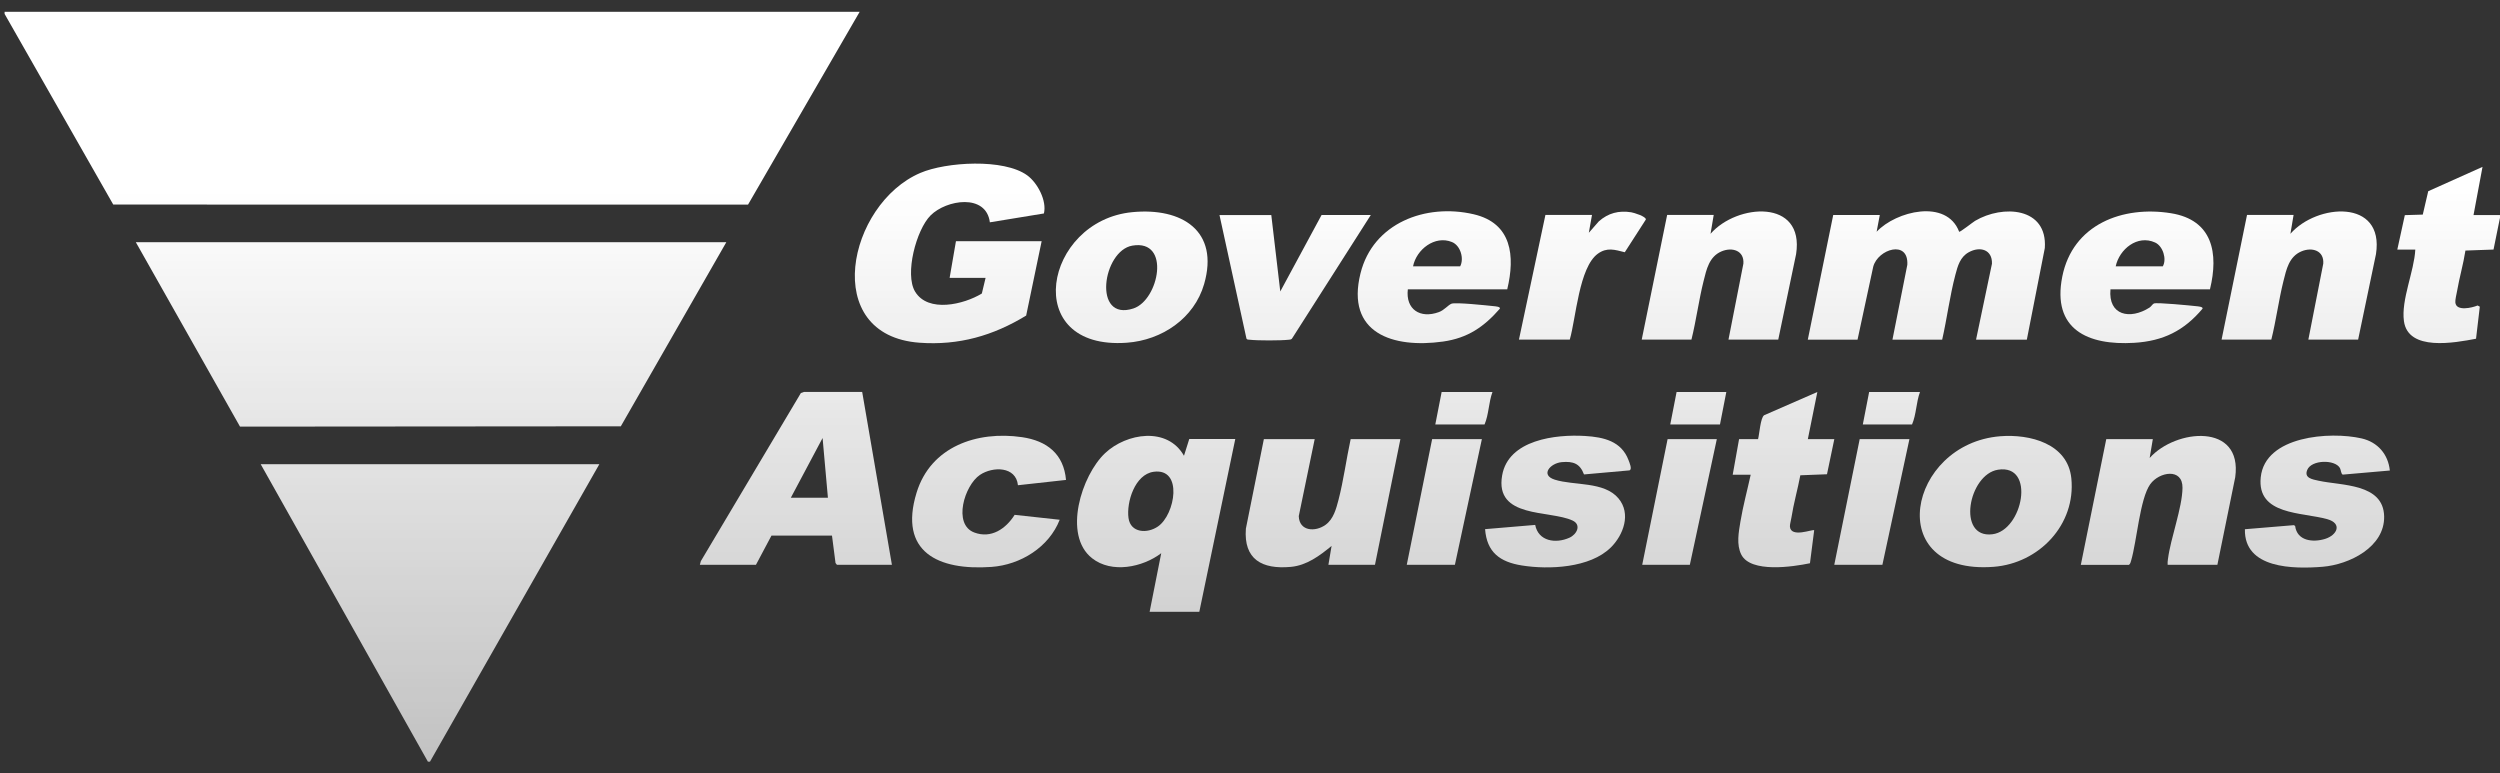
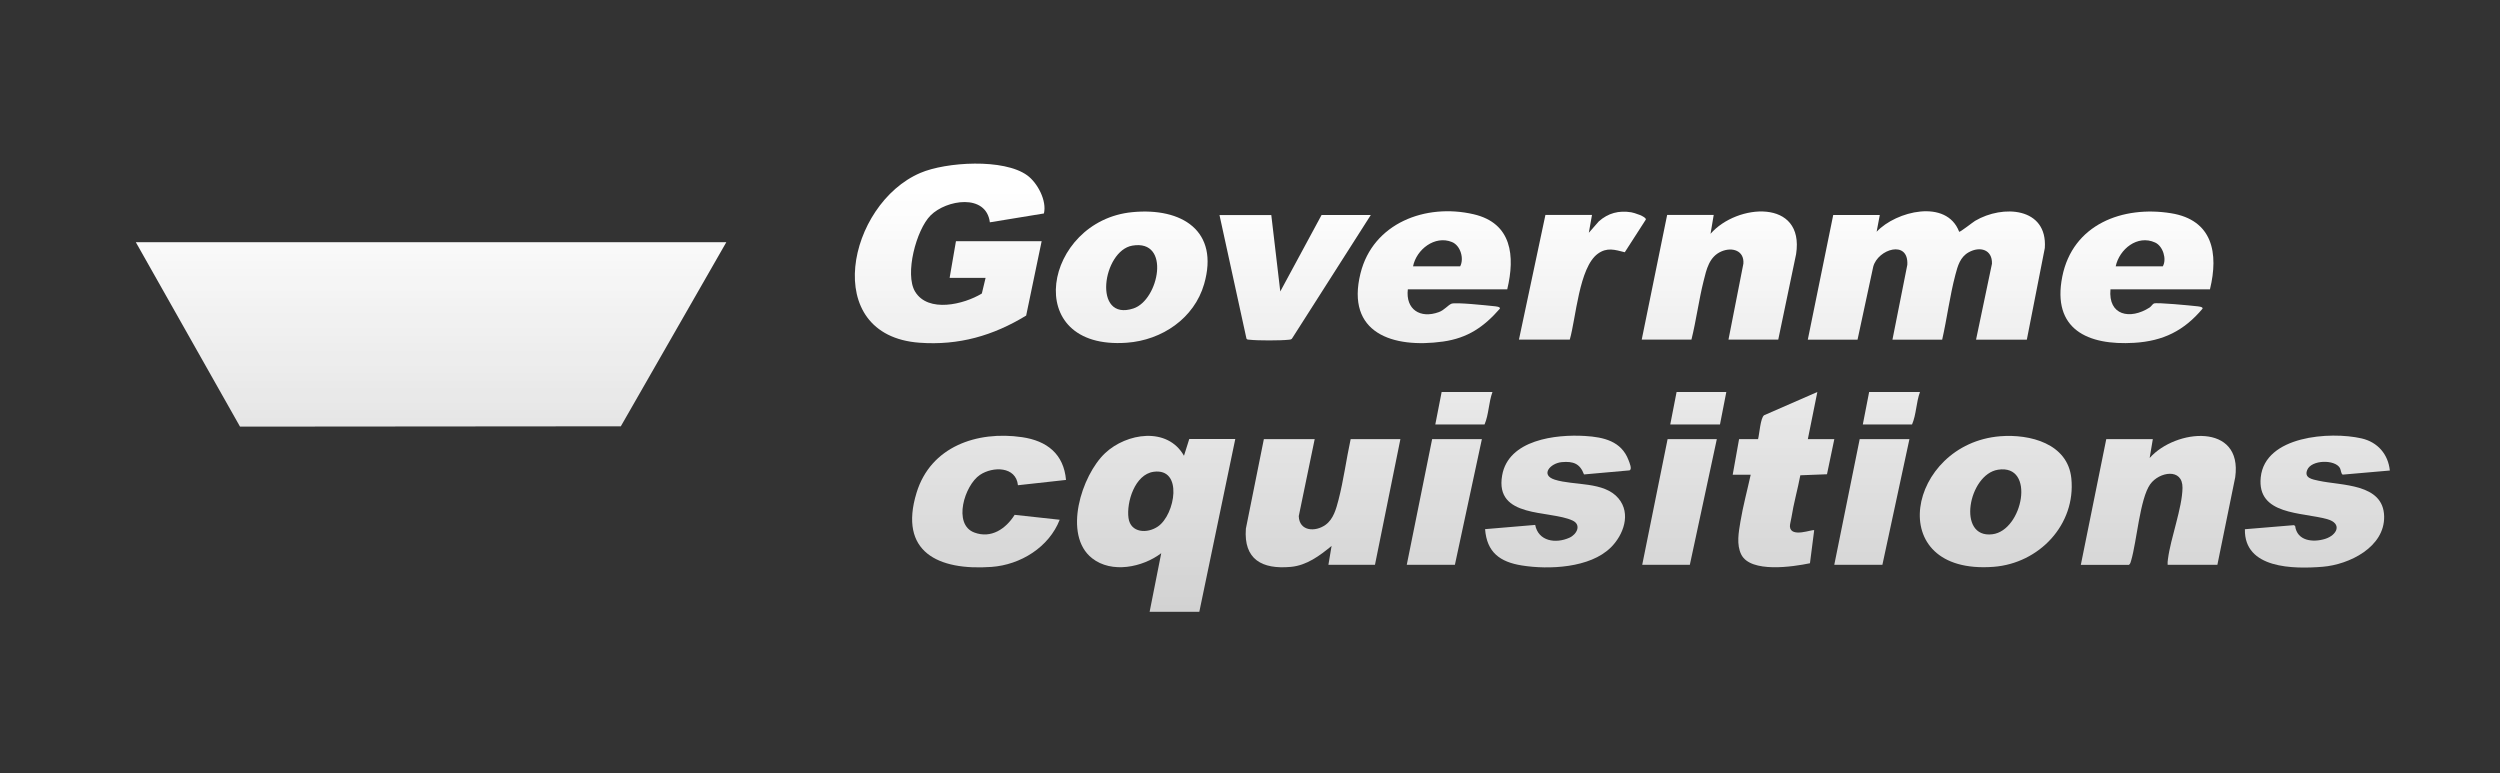
<svg xmlns="http://www.w3.org/2000/svg" width="181" height="56" viewBox="0 0 181 56" fill="none">
  <rect x="0" y="0" width="181" height="56" fill="#333333" stroke="none" />
-   <path d="M62.239 0.856L54.158 14.814L8.199 14.81L0.333 1.008V0.856H62.239Z" fill="url(#paint0_linear_3020_969)" />
-   <path d="M30.979 55.143L18.875 33.609H43.392L31.132 55.143H30.979Z" fill="url(#paint1_linear_3020_969)" />
-   <path d="M180.993 15.793L180.531 18.068L178.498 18.14C178.345 19.133 178.056 20.109 177.887 21.099C177.847 21.325 177.751 21.69 177.767 21.897C177.82 22.561 178.98 22.285 179.378 22.118L179.538 22.203L179.265 24.524C177.724 24.816 174.343 25.457 174.044 23.245C173.834 21.703 174.788 19.646 174.868 18.071H173.565L174.11 15.576L175.409 15.537L175.804 13.844L179.734 12.082L179.083 15.57H180.999V15.796L180.993 15.793Z" fill="url(#paint2_linear_3020_969)" />
  <path d="M52.586 17.535L44.947 30.865L17.377 30.888L9.833 17.535H52.586Z" fill="url(#paint3_linear_3020_969)" />
  <path d="M75.416 17.46L74.294 22.847C71.902 24.307 69.411 25.02 66.571 24.813C59.346 24.284 61.379 14.764 66.634 12.519C68.501 11.72 72.683 11.464 74.373 12.697C75.121 13.242 75.802 14.537 75.579 15.455L71.666 16.096C71.397 13.995 68.517 14.449 67.371 15.599C66.335 16.641 65.488 19.846 66.252 21.112C67.195 22.673 69.796 22.039 71.085 21.25L71.357 20.116H68.753L69.211 17.463H75.416V17.46Z" fill="url(#paint4_linear_3020_969)" />
  <path d="M136.097 15.566L135.868 16.779C137.273 15.28 140.93 14.373 141.843 16.779C141.906 16.825 142.833 16.086 142.996 15.99C144.996 14.807 148.244 14.994 148.045 17.956L146.743 24.59H143.066L144.218 19.093C144.252 18.068 143.355 17.808 142.534 18.265C141.916 18.607 141.737 19.255 141.571 19.889C141.169 21.408 140.963 23.051 140.614 24.59H137.014L138.09 19.172C138.193 17.335 135.961 18.032 135.622 19.307L134.486 24.59H130.885L132.725 15.566H136.097Z" fill="url(#paint5_linear_3020_969)" />
-   <path d="M50.67 40.89L50.743 40.621L57.984 28.455L58.21 28.376H62.422L64.574 40.89H60.592L60.492 40.762L60.236 38.777H55.855L54.732 40.89H50.67ZM59.941 36.035L59.555 31.713L57.257 36.035H59.941Z" fill="url(#paint6_linear_3020_969)" />
  <path d="M83.232 44.299L84.073 40.052C82.721 41.078 80.485 41.535 79.067 40.417C76.928 38.737 78.309 34.405 80.01 32.807C81.565 31.345 84.524 30.878 85.72 32.998L86.102 31.785H89.434L86.83 44.296H83.229L83.232 44.299ZM83.518 34.158C82.163 34.349 81.545 36.361 81.704 37.508C81.854 38.586 83.063 38.652 83.837 38.116C85.086 37.255 85.674 33.856 83.515 34.158H83.518Z" fill="url(#paint7_linear_3020_969)" />
  <path d="M160.538 40.89H156.937C156.924 40.756 156.94 40.627 156.957 40.496C157.153 38.944 157.993 36.785 158.013 35.322C158.033 33.859 156.326 34.152 155.675 35.059C154.927 36.108 154.705 39.197 154.293 40.591C154.26 40.703 154.24 40.815 154.137 40.894H150.652L152.493 31.795H155.864L155.635 33.159C157.505 31.049 162.381 30.582 161.83 34.553L160.538 40.894V40.89Z" fill="url(#paint8_linear_3020_969)" />
  <path d="M95.184 31.792L94.031 37.367C94.064 38.465 95.224 38.537 95.974 37.994C96.546 37.58 96.738 36.837 96.908 36.19C97.276 34.773 97.476 33.228 97.788 31.792H101.389L99.548 40.89H96.177L96.406 39.526C95.549 40.23 94.612 40.936 93.456 41.042C91.374 41.232 90.035 40.509 90.201 38.277L91.503 31.795H95.18L95.184 31.792Z" fill="url(#paint9_linear_3020_969)" />
-   <path d="M167.125 24.586L168.204 19.09C168.277 18.143 167.397 17.867 166.613 18.203C165.726 18.584 165.534 19.501 165.324 20.339C164.976 21.733 164.793 23.189 164.444 24.586H160.843L162.684 15.563H166.055L165.826 16.927C167.729 14.738 172.642 14.363 172.021 18.397L170.729 24.586H167.125Z" fill="url(#paint10_linear_3020_969)" />
  <path d="M125.142 24.586L126.221 19.09C126.295 18.143 125.414 17.867 124.63 18.203C123.744 18.584 123.551 19.501 123.342 20.339C122.993 21.733 122.807 23.189 122.461 24.586H118.861L120.701 15.563H124.072L123.843 16.927C125.746 14.738 130.659 14.363 130.038 18.397L128.746 24.586H125.142Z" fill="url(#paint11_linear_3020_969)" />
  <path d="M160 20.947H152.798C152.622 22.844 154.22 23.166 155.625 22.269C155.745 22.193 155.844 22.016 155.941 21.973C156.147 21.881 158.591 22.121 159.033 22.17C159.116 22.18 159.525 22.203 159.462 22.351C158.126 23.939 156.625 24.691 154.522 24.82C151.147 25.027 148.556 23.84 149.307 20.037C150.058 16.234 153.688 14.876 157.18 15.438C160.206 15.925 160.637 18.341 160 20.951V20.947ZM156.588 19.281C156.884 18.775 156.608 17.821 156.03 17.558C154.748 16.973 153.443 18.041 153.177 19.281H156.588Z" fill="url(#paint12_linear_3020_969)" />
  <path d="M109.128 20.947H101.927C101.757 22.404 102.824 23.087 104.169 22.598C104.571 22.453 104.836 22.091 105.086 21.989C105.375 21.871 107.66 22.114 108.161 22.167C108.245 22.177 108.653 22.2 108.59 22.348C107.437 23.666 106.268 24.474 104.481 24.728C100.84 25.24 97.426 24.123 98.499 19.794C99.399 16.155 103.212 14.705 106.687 15.511C109.47 16.155 109.699 18.544 109.125 20.944L109.128 20.947ZM105.717 19.281C106.009 18.735 105.753 17.779 105.119 17.522C103.877 17.019 102.545 18.068 102.305 19.281H105.717Z" fill="url(#paint13_linear_3020_969)" />
  <path d="M81.99 15.359C85.567 15.017 88.291 16.71 87.178 20.569C86.464 23.045 84.129 24.629 81.585 24.813C73.825 25.375 75.579 15.967 81.99 15.359ZM81.987 17.782C79.824 18.143 79.077 23.314 82.063 22.331C83.903 21.723 84.793 17.312 81.987 17.782Z" fill="url(#paint14_linear_3020_969)" />
  <path d="M144.816 31.584C146.972 31.414 149.709 32.114 149.965 34.632C150.3 37.975 147.643 40.785 144.335 41.038C136.243 41.653 138.113 32.12 144.82 31.584H144.816ZM144.657 34.007C142.514 34.342 141.651 39 144.248 38.681C146.451 38.412 147.404 33.577 144.657 34.007Z" fill="url(#paint15_linear_3020_969)" />
  <path d="M116.609 39.648C115.12 41.12 112.144 41.255 110.184 40.94C108.597 40.687 107.647 39.99 107.52 38.31L111.148 38.004C111.377 39.191 112.632 39.378 113.626 38.931C114.174 38.685 114.506 37.994 113.858 37.689C112.211 36.913 108.201 37.564 108.756 34.415C109.208 31.838 112.629 31.433 114.762 31.565C116.107 31.647 117.386 31.939 117.904 33.31C117.974 33.498 118.193 33.987 117.97 34.056L114.682 34.349C114.386 33.557 113.901 33.386 113.074 33.458C112.247 33.531 111.493 34.388 112.563 34.727C113.954 35.171 116.13 34.839 117.173 36.078C118.113 37.192 117.539 38.734 116.612 39.651L116.609 39.648Z" fill="url(#paint16_linear_3020_969)" />
  <path d="M173.024 34.066L169.619 34.362C169.49 34.329 169.486 34.02 169.413 33.889C169.058 33.251 167.341 33.277 167.042 34.027C166.802 34.622 167.434 34.707 167.875 34.806C169.52 35.167 172.556 34.99 172.612 37.38C172.662 39.608 170.094 40.877 168.151 41.035C166.052 41.203 162.468 41.186 162.531 38.316L166.082 38.021L166.168 38.083C166.308 39.165 167.454 39.289 168.334 39.017C169.214 38.744 169.599 37.902 168.503 37.59C166.676 37.071 163.391 37.317 163.677 34.559C163.986 31.548 168.699 31.223 170.971 31.739C172.144 32.005 172.904 32.886 173.024 34.066Z" fill="url(#paint17_linear_3020_969)" />
  <path d="M77.18 34.747L73.699 35.131C73.559 33.754 71.879 33.757 70.949 34.382C69.829 35.131 68.966 37.965 70.537 38.553C71.769 39.017 72.829 38.277 73.46 37.275L76.722 37.63C75.951 39.612 73.892 40.894 71.782 41.045C67.926 41.321 65.049 39.967 66.358 35.677C67.374 32.34 70.726 31.174 73.991 31.65C75.802 31.913 77.014 32.867 77.18 34.75V34.747Z" fill="url(#paint18_linear_3020_969)" />
  <path d="M125.448 34.369L125.909 31.792H127.284C127.381 31.433 127.457 30.24 127.723 30.063L131.576 28.38L130.888 31.792H132.805L132.274 34.336L130.344 34.411C130.151 35.434 129.859 36.446 129.699 37.475C129.673 37.653 129.58 37.971 129.59 38.119C129.646 38.974 131.254 38.294 131.347 38.389L131.041 40.779C129.802 41.038 126.756 41.495 126.072 40.157C125.707 39.441 125.879 38.53 126.006 37.768C126.195 36.633 126.504 35.496 126.75 34.372H125.448V34.369Z" fill="url(#paint19_linear_3020_969)" />
  <path d="M92.041 15.566L92.692 21.102L95.682 15.566H99.246L93.569 24.468C93.513 24.583 93.427 24.583 93.314 24.596C92.742 24.662 91.038 24.665 90.47 24.596C90.387 24.586 90.297 24.603 90.244 24.517L88.291 15.57H92.045L92.041 15.566Z" fill="url(#paint20_linear_3020_969)" />
  <path d="M109.972 24.586L111.888 15.563H115.26L115.031 16.852L115.761 16.02C116.442 15.425 117.193 15.228 118.1 15.369C118.289 15.399 119.183 15.671 119.16 15.892L117.635 18.262C116.911 18.081 116.349 17.887 115.682 18.37C114.32 19.36 114.101 23.035 113.652 24.586H109.972Z" fill="url(#paint21_linear_3020_969)" />
  <path d="M124.298 31.792L122.345 40.89H118.897L120.734 31.792H124.298Z" fill="url(#paint22_linear_3020_969)" />
  <path d="M107.288 31.792L105.335 40.89H101.85L103.687 31.792H107.288Z" fill="url(#paint23_linear_3020_969)" />
  <path d="M138.243 31.792L136.286 40.89H132.802L134.642 31.792H138.243Z" fill="url(#paint24_linear_3020_969)" />
  <path d="M108.055 28.38C107.776 29.136 107.793 30.007 107.481 30.73H103.916L104.375 28.38H108.055Z" fill="url(#paint25_linear_3020_969)" />
  <path d="M139.007 28.38C138.728 29.136 138.744 30.007 138.432 30.73H134.868L135.326 28.38H139.007Z" fill="url(#paint26_linear_3020_969)" />
  <path d="M124.986 28.38L124.527 30.73H120.927L121.385 28.38H124.986Z" fill="url(#paint27_linear_3020_969)" />
  <defs>
    <linearGradient id="paint0_linear_3020_969" x1="90.666" y1="13.761" x2="90.666" y2="55.143" gradientUnits="userSpaceOnUse">
      <stop stop-color="white" />
      <stop offset="1" stop-color="white" stop-opacity="0.7" />
    </linearGradient>
    <linearGradient id="paint1_linear_3020_969" x1="90.666" y1="13.761" x2="90.666" y2="55.143" gradientUnits="userSpaceOnUse">
      <stop stop-color="white" />
      <stop offset="1" stop-color="white" stop-opacity="0.7" />
    </linearGradient>
    <linearGradient id="paint2_linear_3020_969" x1="90.666" y1="13.761" x2="90.666" y2="55.143" gradientUnits="userSpaceOnUse">
      <stop stop-color="white" />
      <stop offset="1" stop-color="white" stop-opacity="0.7" />
    </linearGradient>
    <linearGradient id="paint3_linear_3020_969" x1="90.666" y1="13.761" x2="90.666" y2="55.143" gradientUnits="userSpaceOnUse">
      <stop stop-color="white" />
      <stop offset="1" stop-color="white" stop-opacity="0.7" />
    </linearGradient>
    <linearGradient id="paint4_linear_3020_969" x1="90.666" y1="13.761" x2="90.666" y2="55.143" gradientUnits="userSpaceOnUse">
      <stop stop-color="white" />
      <stop offset="1" stop-color="white" stop-opacity="0.7" />
    </linearGradient>
    <linearGradient id="paint5_linear_3020_969" x1="90.666" y1="13.761" x2="90.666" y2="55.143" gradientUnits="userSpaceOnUse">
      <stop stop-color="white" />
      <stop offset="1" stop-color="white" stop-opacity="0.7" />
    </linearGradient>
    <linearGradient id="paint6_linear_3020_969" x1="90.666" y1="13.761" x2="90.666" y2="55.143" gradientUnits="userSpaceOnUse">
      <stop stop-color="white" />
      <stop offset="1" stop-color="white" stop-opacity="0.7" />
    </linearGradient>
    <linearGradient id="paint7_linear_3020_969" x1="90.666" y1="13.761" x2="90.666" y2="55.143" gradientUnits="userSpaceOnUse">
      <stop stop-color="white" />
      <stop offset="1" stop-color="white" stop-opacity="0.7" />
    </linearGradient>
    <linearGradient id="paint8_linear_3020_969" x1="90.666" y1="13.761" x2="90.666" y2="55.143" gradientUnits="userSpaceOnUse">
      <stop stop-color="white" />
      <stop offset="1" stop-color="white" stop-opacity="0.7" />
    </linearGradient>
    <linearGradient id="paint9_linear_3020_969" x1="90.666" y1="13.761" x2="90.666" y2="55.143" gradientUnits="userSpaceOnUse">
      <stop stop-color="white" />
      <stop offset="1" stop-color="white" stop-opacity="0.7" />
    </linearGradient>
    <linearGradient id="paint10_linear_3020_969" x1="90.666" y1="13.761" x2="90.666" y2="55.143" gradientUnits="userSpaceOnUse">
      <stop stop-color="white" />
      <stop offset="1" stop-color="white" stop-opacity="0.7" />
    </linearGradient>
    <linearGradient id="paint11_linear_3020_969" x1="90.666" y1="13.761" x2="90.666" y2="55.143" gradientUnits="userSpaceOnUse">
      <stop stop-color="white" />
      <stop offset="1" stop-color="white" stop-opacity="0.7" />
    </linearGradient>
    <linearGradient id="paint12_linear_3020_969" x1="90.666" y1="13.761" x2="90.666" y2="55.143" gradientUnits="userSpaceOnUse">
      <stop stop-color="white" />
      <stop offset="1" stop-color="white" stop-opacity="0.7" />
    </linearGradient>
    <linearGradient id="paint13_linear_3020_969" x1="90.666" y1="13.761" x2="90.666" y2="55.143" gradientUnits="userSpaceOnUse">
      <stop stop-color="white" />
      <stop offset="1" stop-color="white" stop-opacity="0.7" />
    </linearGradient>
    <linearGradient id="paint14_linear_3020_969" x1="90.666" y1="13.761" x2="90.666" y2="55.143" gradientUnits="userSpaceOnUse">
      <stop stop-color="white" />
      <stop offset="1" stop-color="white" stop-opacity="0.7" />
    </linearGradient>
    <linearGradient id="paint15_linear_3020_969" x1="90.666" y1="13.761" x2="90.666" y2="55.143" gradientUnits="userSpaceOnUse">
      <stop stop-color="white" />
      <stop offset="1" stop-color="white" stop-opacity="0.7" />
    </linearGradient>
    <linearGradient id="paint16_linear_3020_969" x1="90.666" y1="13.761" x2="90.666" y2="55.143" gradientUnits="userSpaceOnUse">
      <stop stop-color="white" />
      <stop offset="1" stop-color="white" stop-opacity="0.7" />
    </linearGradient>
    <linearGradient id="paint17_linear_3020_969" x1="90.666" y1="13.761" x2="90.666" y2="55.143" gradientUnits="userSpaceOnUse">
      <stop stop-color="white" />
      <stop offset="1" stop-color="white" stop-opacity="0.7" />
    </linearGradient>
    <linearGradient id="paint18_linear_3020_969" x1="90.666" y1="13.761" x2="90.666" y2="55.143" gradientUnits="userSpaceOnUse">
      <stop stop-color="white" />
      <stop offset="1" stop-color="white" stop-opacity="0.7" />
    </linearGradient>
    <linearGradient id="paint19_linear_3020_969" x1="90.666" y1="13.761" x2="90.666" y2="55.143" gradientUnits="userSpaceOnUse">
      <stop stop-color="white" />
      <stop offset="1" stop-color="white" stop-opacity="0.7" />
    </linearGradient>
    <linearGradient id="paint20_linear_3020_969" x1="90.666" y1="13.761" x2="90.666" y2="55.143" gradientUnits="userSpaceOnUse">
      <stop stop-color="white" />
      <stop offset="1" stop-color="white" stop-opacity="0.7" />
    </linearGradient>
    <linearGradient id="paint21_linear_3020_969" x1="90.666" y1="13.761" x2="90.666" y2="55.143" gradientUnits="userSpaceOnUse">
      <stop stop-color="white" />
      <stop offset="1" stop-color="white" stop-opacity="0.7" />
    </linearGradient>
    <linearGradient id="paint22_linear_3020_969" x1="90.666" y1="13.761" x2="90.666" y2="55.143" gradientUnits="userSpaceOnUse">
      <stop stop-color="white" />
      <stop offset="1" stop-color="white" stop-opacity="0.7" />
    </linearGradient>
    <linearGradient id="paint23_linear_3020_969" x1="90.666" y1="13.761" x2="90.666" y2="55.143" gradientUnits="userSpaceOnUse">
      <stop stop-color="white" />
      <stop offset="1" stop-color="white" stop-opacity="0.7" />
    </linearGradient>
    <linearGradient id="paint24_linear_3020_969" x1="90.666" y1="13.761" x2="90.666" y2="55.143" gradientUnits="userSpaceOnUse">
      <stop stop-color="white" />
      <stop offset="1" stop-color="white" stop-opacity="0.7" />
    </linearGradient>
    <linearGradient id="paint25_linear_3020_969" x1="90.666" y1="13.761" x2="90.666" y2="55.143" gradientUnits="userSpaceOnUse">
      <stop stop-color="white" />
      <stop offset="1" stop-color="white" stop-opacity="0.7" />
    </linearGradient>
    <linearGradient id="paint26_linear_3020_969" x1="90.666" y1="13.761" x2="90.666" y2="55.143" gradientUnits="userSpaceOnUse">
      <stop stop-color="white" />
      <stop offset="1" stop-color="white" stop-opacity="0.7" />
    </linearGradient>
    <linearGradient id="paint27_linear_3020_969" x1="90.666" y1="13.761" x2="90.666" y2="55.143" gradientUnits="userSpaceOnUse">
      <stop stop-color="white" />
      <stop offset="1" stop-color="white" stop-opacity="0.7" />
    </linearGradient>
  </defs>
</svg>